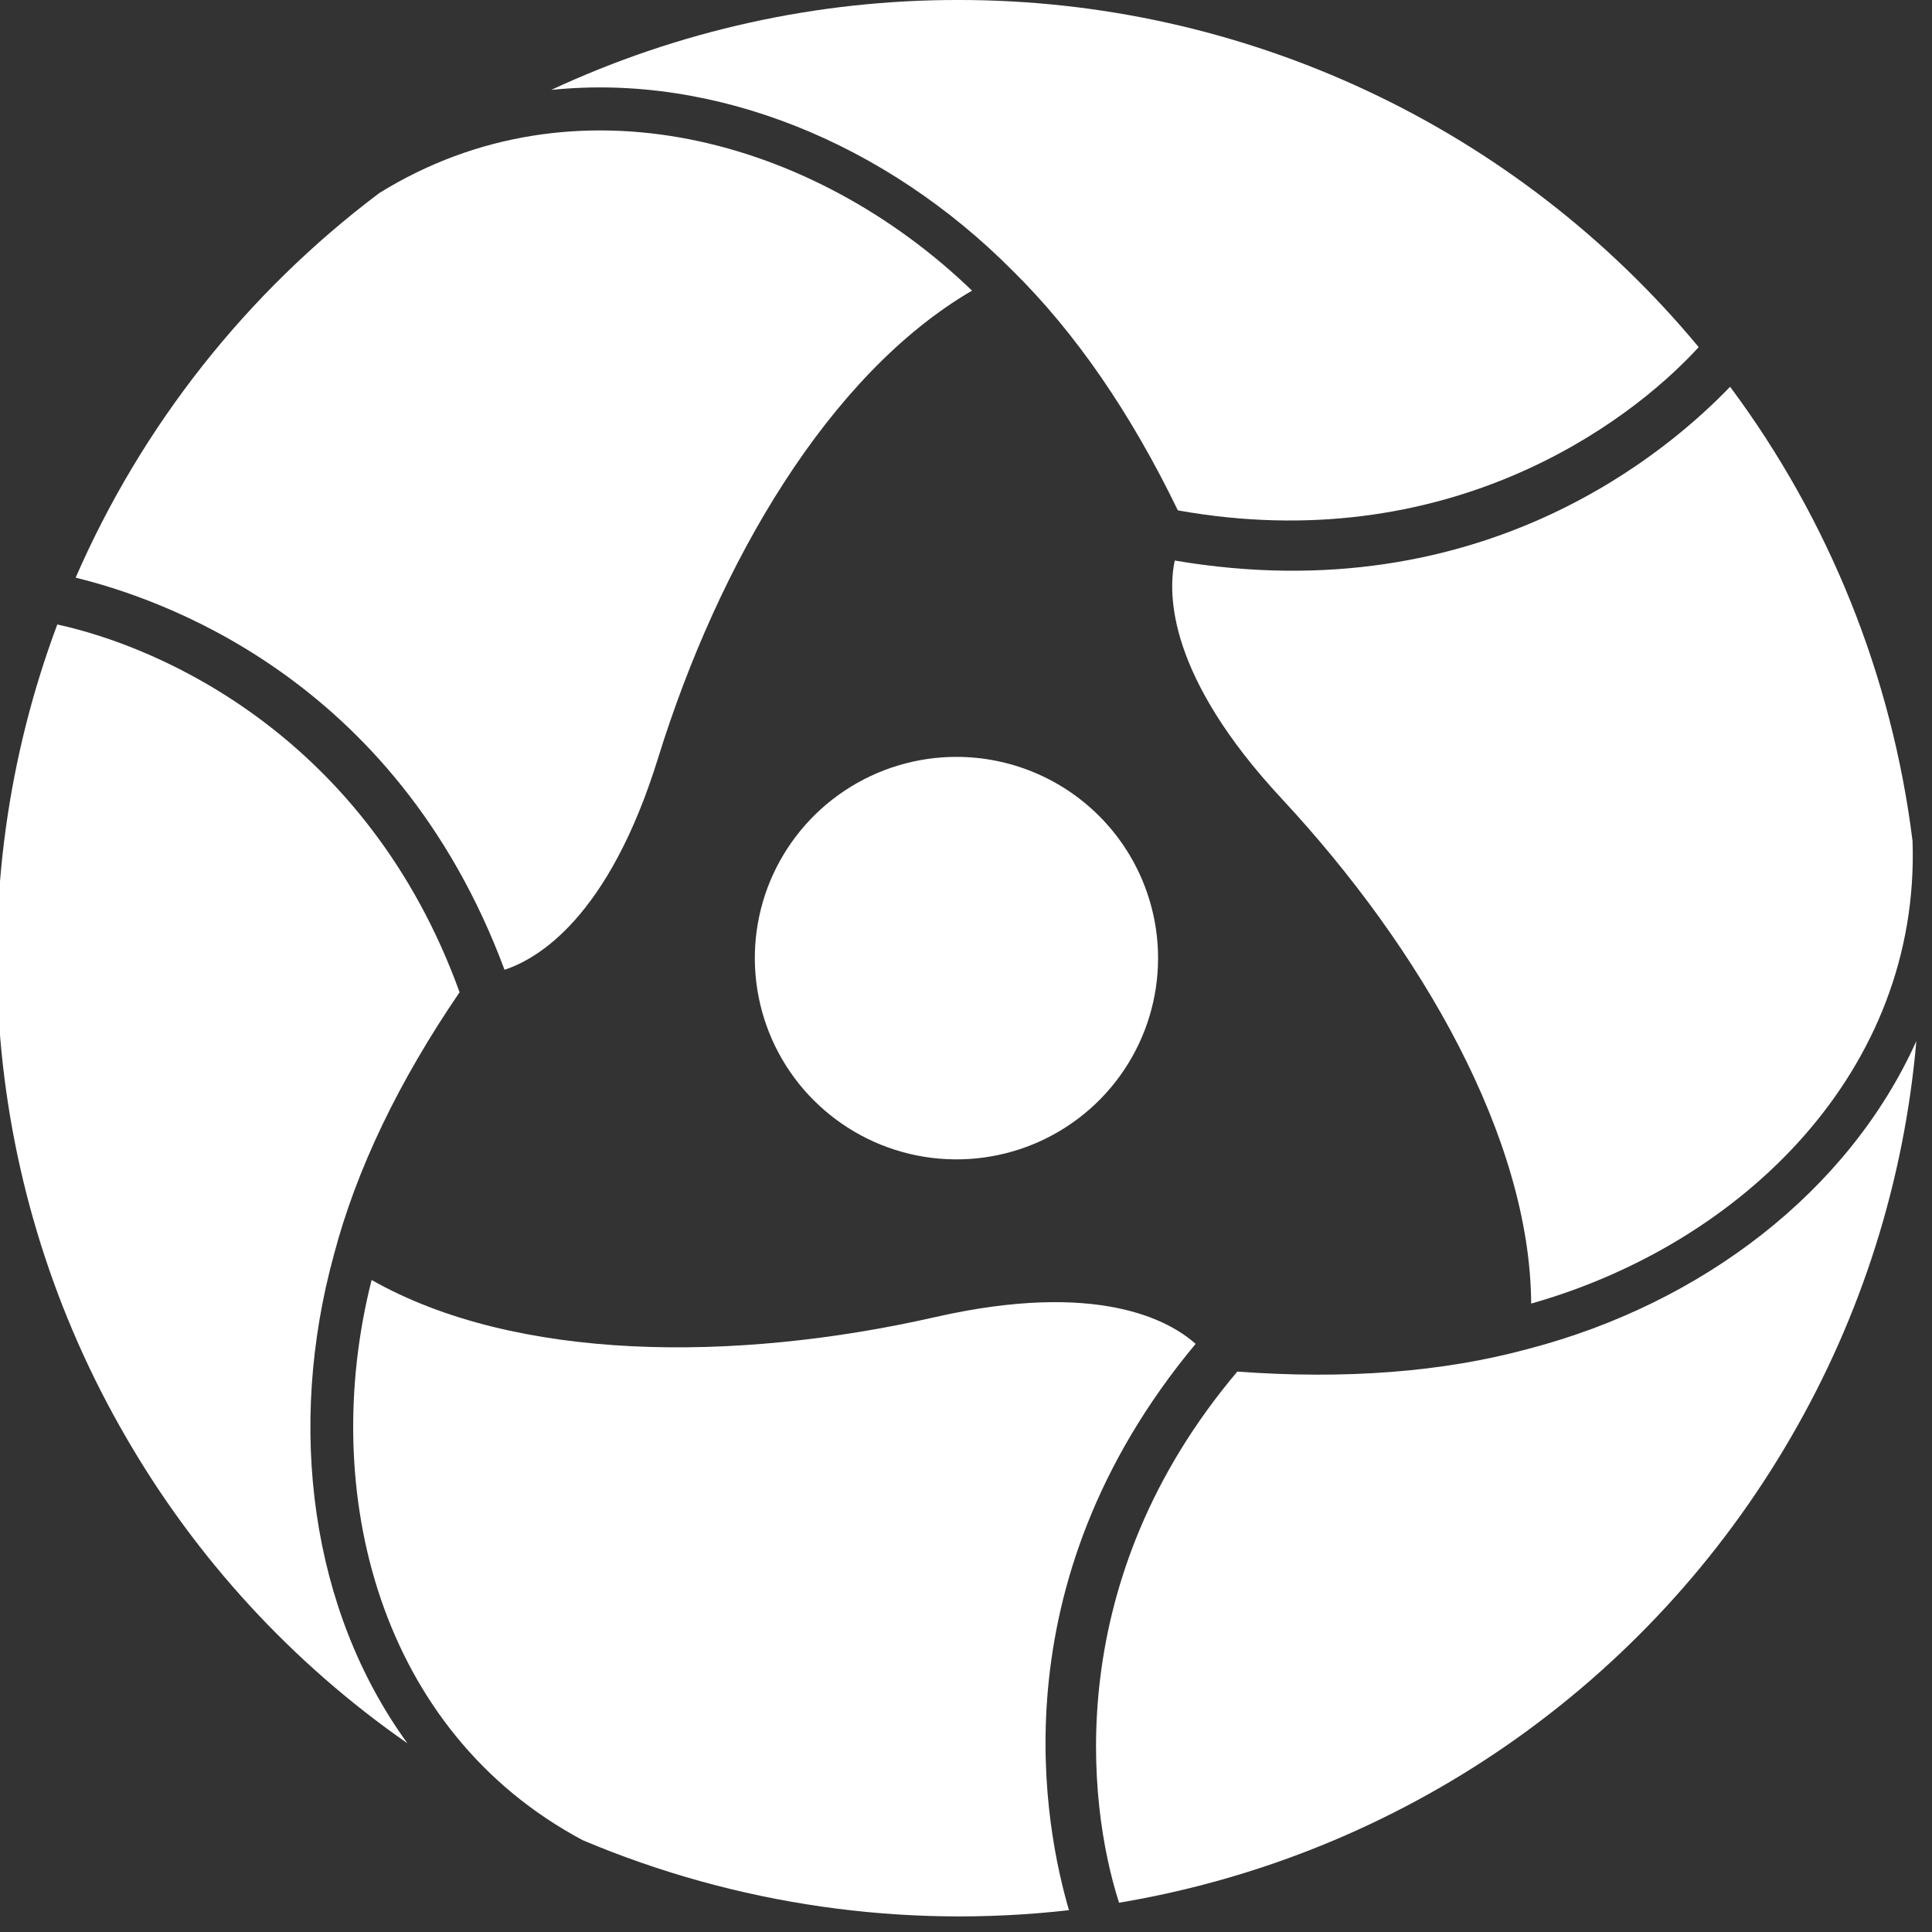
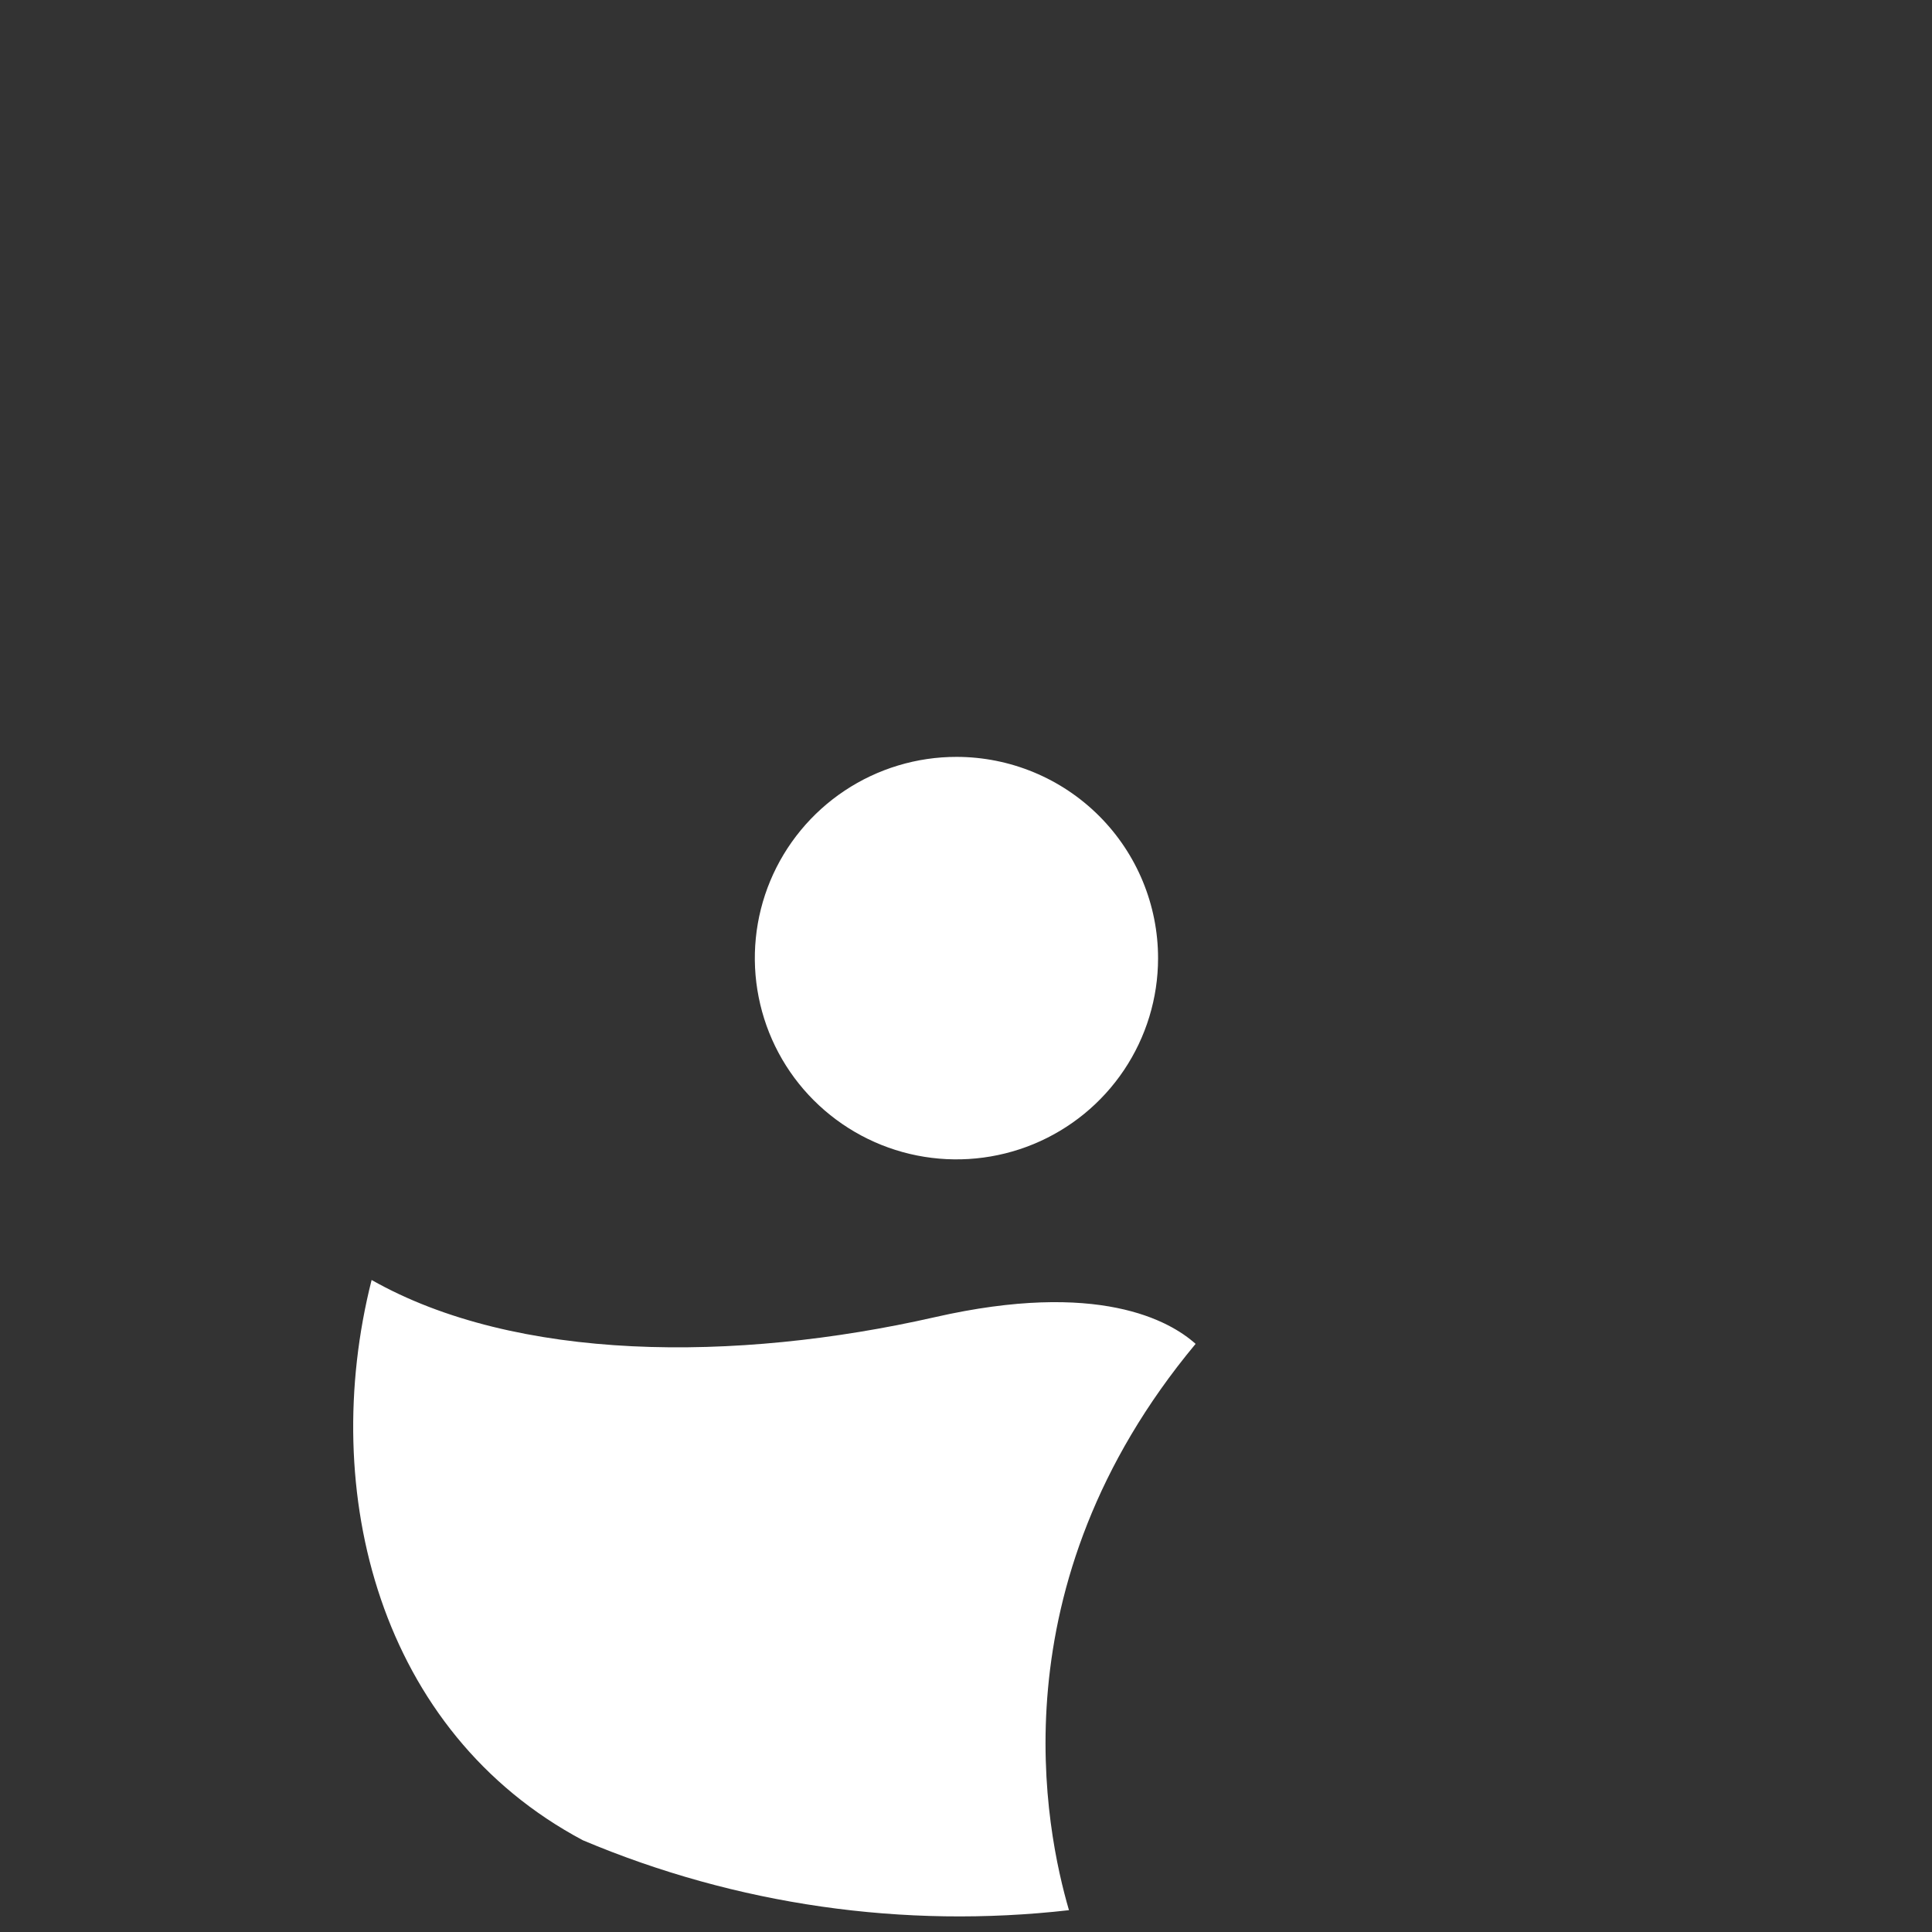
<svg xmlns="http://www.w3.org/2000/svg" width="58" height="58" viewBox="0 0 58 58" fill="none">
  <rect x="0" y="0" width="58" height="58" fill="#333333" stroke="none" />
  <g clip-path="url(#clip0_425_1888)">
    <path d="M34.766 28.77C34.765 29.965 34.409 31.132 33.743 32.125C33.077 33.118 32.131 33.892 31.024 34.348C29.918 34.804 28.7 34.922 27.526 34.688C26.353 34.454 25.275 33.877 24.429 33.031C23.583 32.186 23.008 31.108 22.776 29.936C22.543 28.764 22.664 27.549 23.123 26.446C23.583 25.342 24.36 24.4 25.356 23.737C26.352 23.074 27.522 22.721 28.719 22.722C30.325 22.724 31.863 23.362 32.997 24.496C34.131 25.63 34.767 27.168 34.766 28.77Z" fill="white" />
-     <path d="M28.77 -2.3979e-06C24.547 -0.006 20.375 0.916 16.549 2.699C21.485 2.19 26.613 4.313 30.399 8.126C32.292 9.991 33.951 12.41 35.36 15.322C43.391 16.757 48.846 12.775 50.996 10.421C48.288 7.158 44.893 4.531 41.051 2.73C37.209 0.928 33.015 -0.004 28.77 -2.3979e-06Z" fill="white" />
-     <path d="M11.386 5.796C7.401 8.795 4.26 12.773 2.271 17.342C4.67 17.93 11.852 20.258 15.146 29.113C16.138 28.79 18.273 27.55 19.755 22.761C21.575 16.893 24.885 11.231 29.181 8.725C24.446 4.16 17.258 2.157 11.386 5.796Z" fill="white" />
-     <path d="M53.765 43.148C55.881 39.508 57.167 35.447 57.53 31.254C55.497 35.769 51.095 39.132 45.888 40.492C43.32 41.192 40.386 41.415 37.145 41.176C31.887 47.4 32.621 54.097 33.595 57.121C37.781 56.42 41.76 54.803 45.246 52.388C48.733 49.972 51.642 46.817 53.765 43.148Z" fill="white" />
-     <path d="M57.416 25.249C56.801 20.307 54.914 15.608 51.939 11.611C50.229 13.384 44.619 18.417 35.267 16.828C35.051 17.843 35.063 20.309 38.483 23.982C42.672 28.486 45.937 34.174 45.967 39.134C52.311 37.338 57.646 32.137 57.416 25.249Z" fill="white" />
-     <path d="M3.778 43.138C5.885 46.787 8.771 49.927 12.232 52.336C9.322 48.33 8.603 42.844 10.024 37.669C10.699 35.102 11.972 32.461 13.797 29.788C11.03 22.139 4.851 19.424 1.72 18.748C0.237 22.713 -0.348 26.956 0.008 31.174C0.364 35.391 1.651 39.477 3.778 43.138Z" fill="white" />
    <path d="M17.498 55.246C22.1 57.188 27.127 57.911 32.091 57.345C31.403 54.98 29.836 47.619 35.893 40.344C35.118 39.65 32.971 38.426 28.067 39.542C22.059 40.906 15.483 40.88 11.156 38.426C9.544 44.796 11.396 51.999 17.498 55.246Z" fill="white" />
  </g>
  <defs>
    <clipPath id="clip0_425_1888">
      <rect width="57.947" height="57.637" fill="white" />
    </clipPath>
  </defs>
</svg>